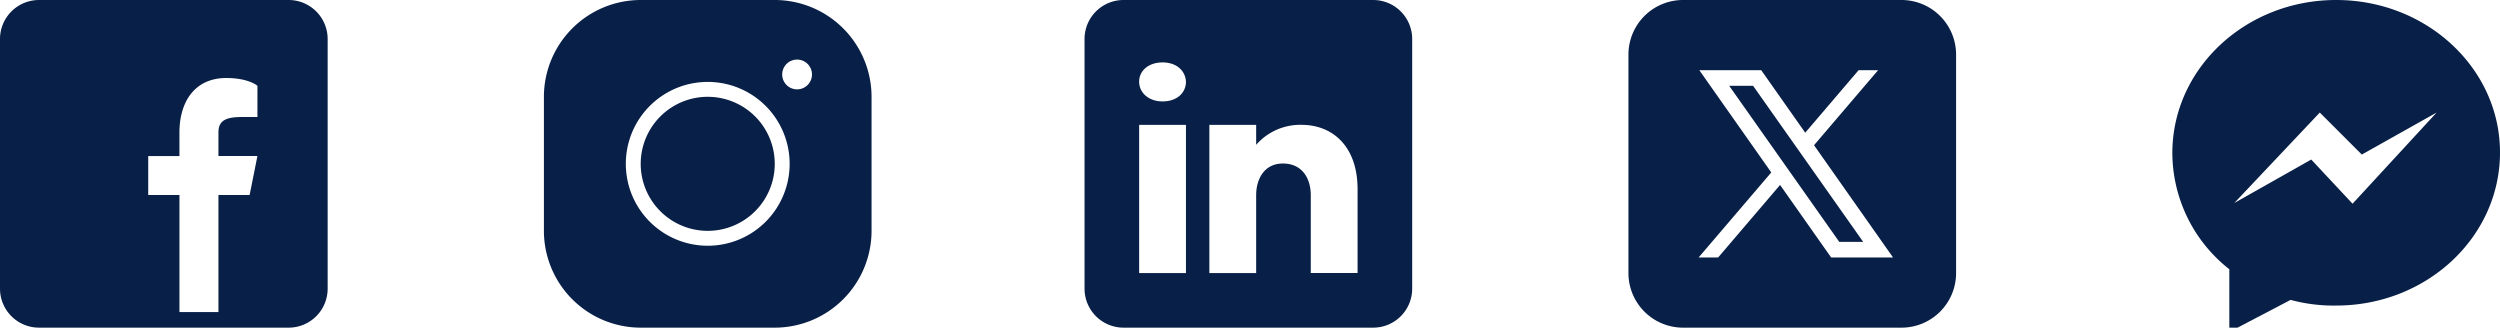
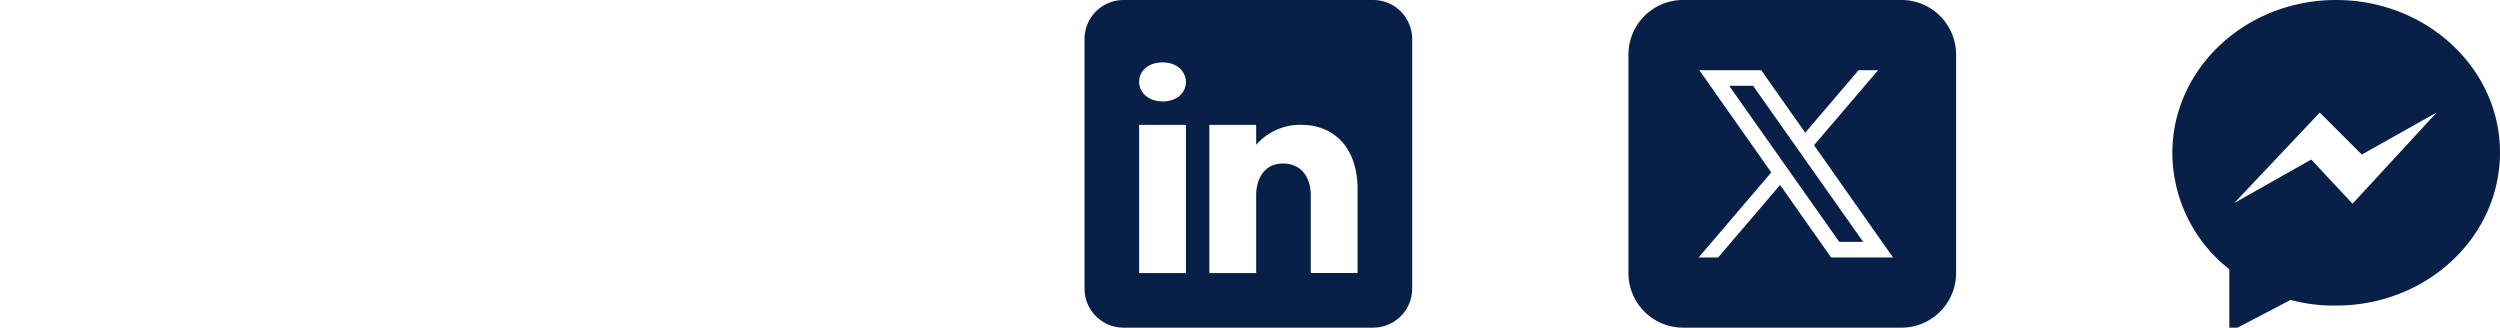
<svg xmlns="http://www.w3.org/2000/svg" width="763" height="100" viewBox="0 0 763 100">
  <defs>
    <clipPath id="clip-path">
      <rect id="Rectangle_9" data-name="Rectangle 9" width="763" height="100" />
    </clipPath>
  </defs>
  <g id="Group_5" data-name="Group 5" transform="translate(13514 -14637)">
    <g id="Artboard_8" data-name="Artboard – 8" transform="translate(-13514 14637)" clip-path="url(#clip-path)">
-       <path id="icons8-facebook_2_" data-name="icons8-facebook (2)" d="M92.1,4H15.9A11.909,11.909,0,0,0,4,15.9V92.1A11.909,11.909,0,0,0,15.9,104H92.1A11.909,11.909,0,0,0,104,92.1V15.9A11.909,11.909,0,0,0,92.1,4ZM82.571,39.714H77.81c-5.1,0-7.143,1.19-7.143,4.762v7.143h11.9l-2.381,11.9H70.667V99.238h-11.9V63.524H49.238v-11.9h9.524V44.476c0-9.524,4.762-16.667,14.286-16.667,6.9,0,9.524,2.381,9.524,2.381Z" transform="translate(-4 -4)" fill="#081f47" />
-       <path id="icons8-instagram_1_" data-name="icons8-instagram (1)" d="M32.545,3A29.574,29.574,0,0,0,3,32.545v40.91A29.574,29.574,0,0,0,32.545,103h40.91A29.574,29.574,0,0,0,103,73.455V32.545A29.574,29.574,0,0,0,73.455,3ZM80.273,21.182a4.545,4.545,0,1,1-4.545,4.545,4.545,4.545,0,0,1,4.545-4.545ZM53,28A25,25,0,1,1,28,53,25,25,0,0,1,53,28Zm0,4.545A20.455,20.455,0,1,0,73.455,53,20.455,20.455,0,0,0,53,32.545Z" transform="translate(163 -3)" fill="#081f47" />
      <path id="icons8-linkedin_1_" data-name="icons8-linkedin (1)" d="M92.1,4H15.9A11.909,11.909,0,0,0,4,15.9V92.1A11.909,11.909,0,0,0,15.9,104H92.1A11.909,11.909,0,0,0,104,92.1V15.9A11.909,11.909,0,0,0,92.1,4ZM34.952,42.1V87.333H20.667V42.1ZM20.667,28.929c0-3.333,2.857-5.881,7.143-5.881s6.976,2.548,7.143,5.881c0,3.333-2.667,6.024-7.143,6.024C23.524,34.952,20.667,32.262,20.667,28.929Zm66.667,58.4H73.048V63.524c0-4.762-2.381-9.524-8.333-9.619h-.19c-5.762,0-8.143,4.9-8.143,9.619v23.81H42.1V42.1H56.381v6.1a17.834,17.834,0,0,1,13.833-6.1c9.452,0,17.119,6.5,17.119,19.667Z" transform="translate(327 -4)" fill="#081f47" />
      <path id="icons8-messenger" d="M52,2C24.393,2,2,22.873,2,48.739A45.316,45.316,0,0,0,19.391,84.176v19.132l18.7-9.783A49.991,49.991,0,0,0,52,95.257c27.607,0,50-20.864,50-46.739C102,22.873,79.607,2,52,2Zm5,62.177L44.391,50.692,20.911,63.957,47,36.35,59.829,49.172,82.656,36.35Z" transform="translate(661 -2)" fill="#081f47" />
      <path id="icons8-x_4_" data-name="icons8-x (4)" d="M20.667,4A16.667,16.667,0,0,0,4,20.667V87.333A16.667,16.667,0,0,0,20.667,104H87.333A16.667,16.667,0,0,0,104,87.333V20.667A16.667,16.667,0,0,0,87.333,4Zm4.967,21.429h18.9L57.953,44.5,74.238,25.429H80.19L60.641,48.317,84.748,82.571H65.854L50.28,60.445,31.38,82.571H25.429L47.592,56.627Zm9.115,4.762L68.337,77.81h7.3L42.044,30.19Z" transform="translate(493 -4)" fill="#081f47" />
    </g>
  </g>
</svg>